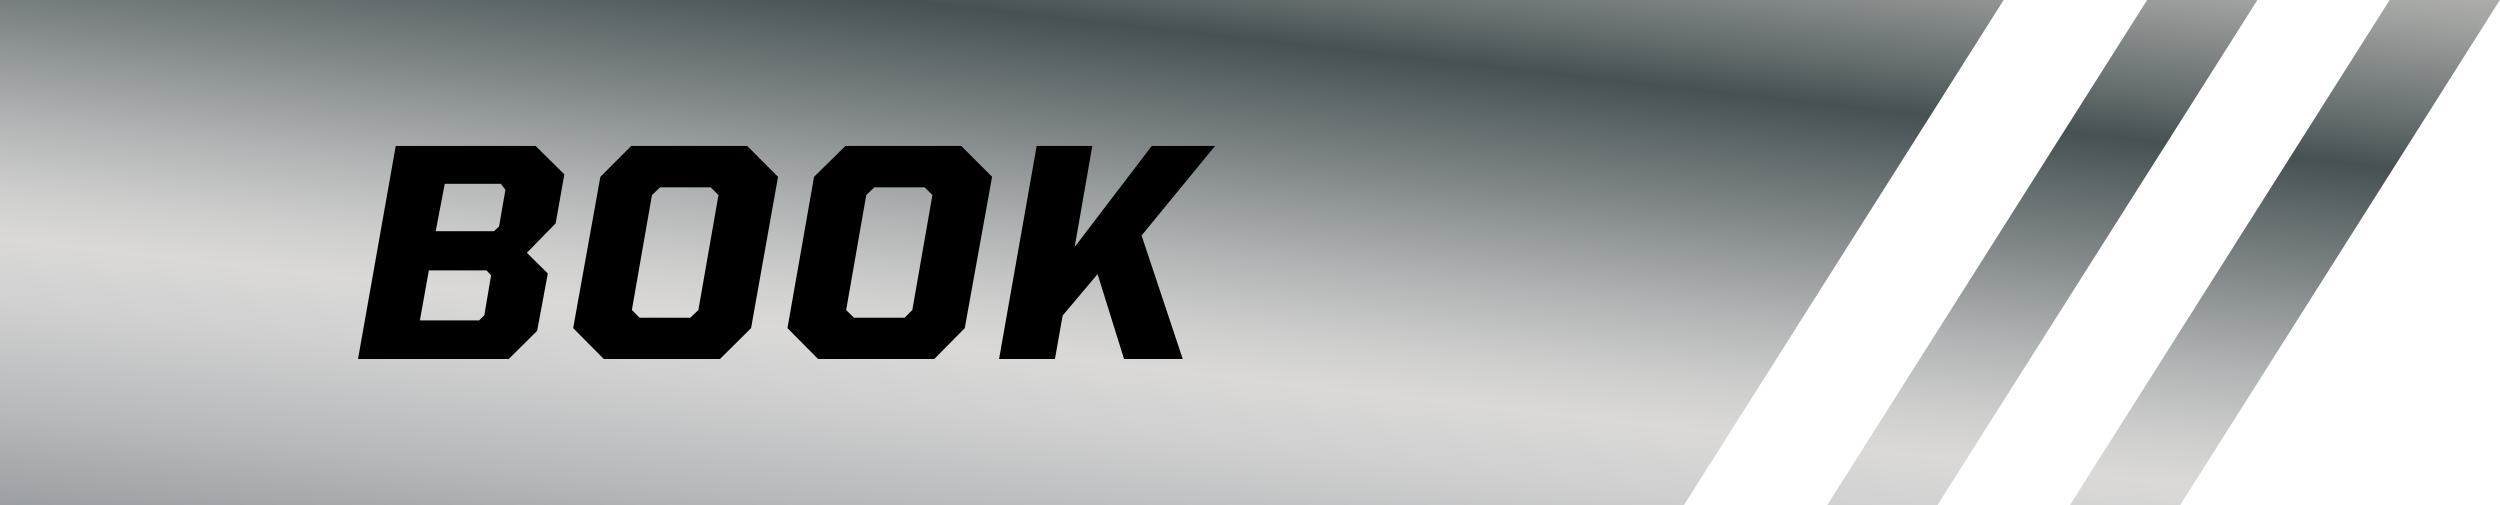
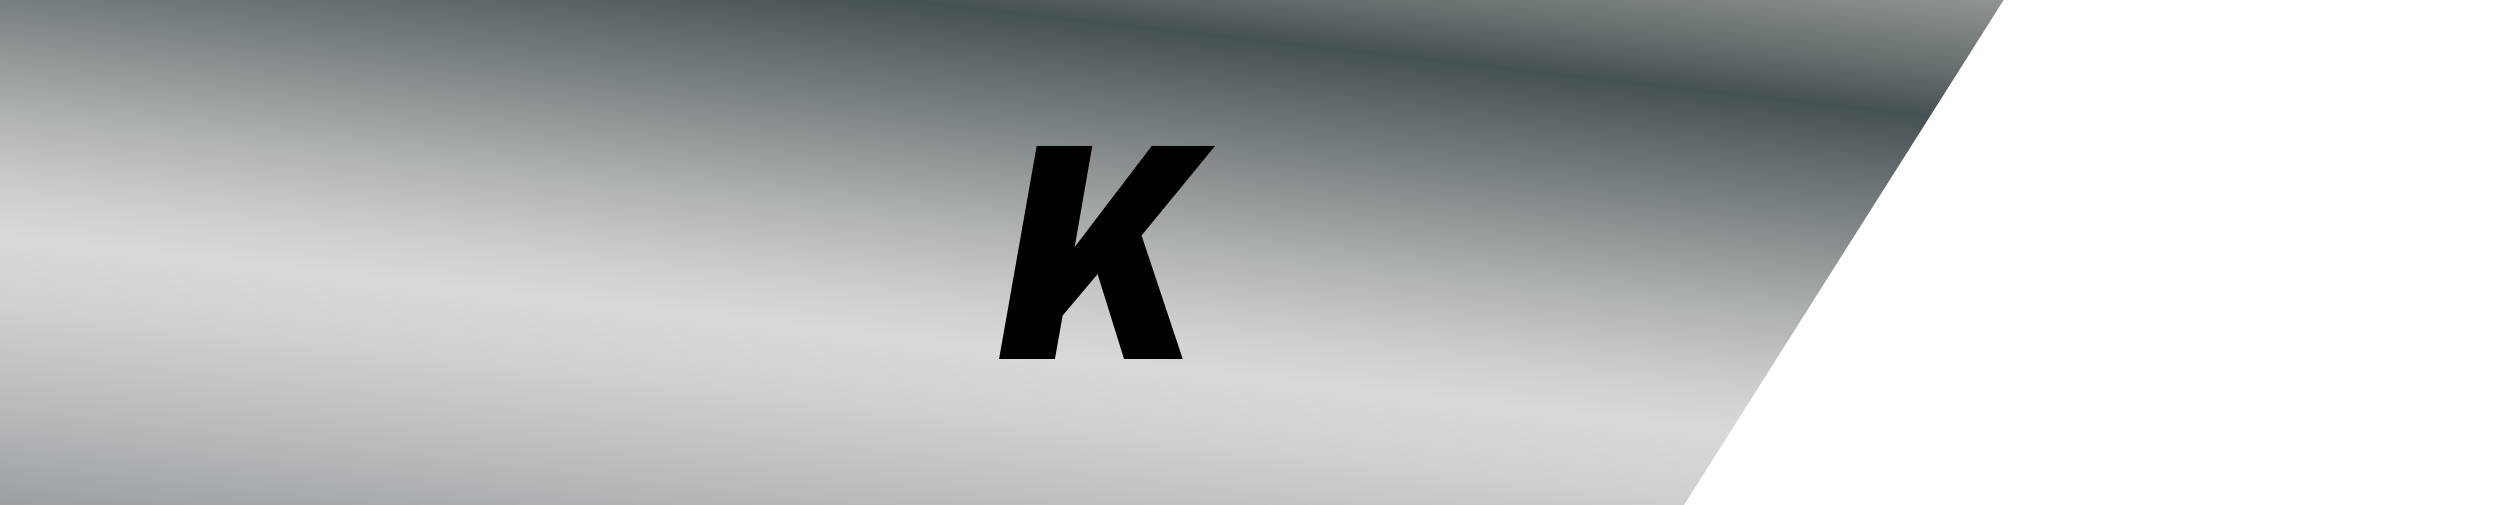
<svg xmlns="http://www.w3.org/2000/svg" xmlns:xlink="http://www.w3.org/1999/xlink" viewBox="0 0 204.04 41.22">
  <defs>
    <style>.cls-1{fill:url(#Steel);}.cls-2{fill:url(#Steel-2);}.cls-3{fill:url(#Steel-3);}</style>
    <linearGradient id="Steel" x1="84.26" y1="-22.07" x2="74.28" y2="66.35" gradientUnits="userSpaceOnUse">
      <stop offset="0" stop-color="#dedbd8" />
      <stop offset="0" stop-color="#d7d3cf" />
      <stop offset="0.04" stop-color="#c8c6c2" />
      <stop offset="0.12" stop-color="#a1a3a1" />
      <stop offset="0.22" stop-color="#636b6c" />
      <stop offset="0.26" stop-color="#465154" />
      <stop offset="0.37" stop-color="#818789" />
      <stop offset="0.46" stop-color="#b1b4b4" />
      <stop offset="0.53" stop-color="#cfcfce" />
      <stop offset="0.57" stop-color="#dad9d8" />
      <stop offset="0.63" stop-color="#d0d0d0" />
      <stop offset="0.73" stop-color="#b6b8ba" />
      <stop offset="0.86" stop-color="#8c9297" />
      <stop offset="0.88" stop-color="#848b91" />
      <stop offset="1" stop-color="#cacbcd" />
      <stop offset="1" stop-color="#9fa1a4" />
    </linearGradient>
    <linearGradient id="Steel-2" x1="170.41" y1="-12.34" x2="160.42" y2="76.08" xlink:href="#Steel" />
    <linearGradient id="Steel-3" x1="189.96" y1="-10.13" x2="179.97" y2="78.29" xlink:href="#Steel" />
  </defs>
  <g id="Layer_2" data-name="Layer 2">
    <g id="Layer_1-2" data-name="Layer 1">
      <polygon class="cls-1" points="0 41.22 137.44 41.22 163.53 0 0 0 0 41.22" />
-       <polygon class="cls-2" points="184.24 0 158.13 41.22 149.13 41.22 175.24 0 184.24 0" />
-       <polygon class="cls-3" points="168.94 41.22 195.03 0 204.03 0 177.94 41.22 168.94 41.22" />
-       <path d="M32.3,11.91H43.71l2.35,2.32-.71,4L43,20.63l1.71,1.69L43.84,27,41.52,29.3H29.22ZM35,22.07l-.73,4.08H39.1l.43-.42.55-3.26-.37-.4Zm.56-3.2h4.76l.41-.38.52-3L40.87,15H36.3Z" />
-       <path d="M46.78,26.78,49,14.43l2.52-2.52h9.46l2.52,2.52-2.2,12.35L58.76,29.3H49.28Zm9.56-.85L57,25.3l1.64-9.38L58,15.29H53.87l-.66.63L51.57,25.3l.63.63Z" />
-       <path d="M64.27,26.78l2.17-12.35L69,11.91h9.45l2.52,2.52L78.74,26.78,76.25,29.3H66.77Zm9.56-.85.63-.63,1.64-9.38-.63-.63H71.36l-.66.63L69.06,25.3l.63.63Z" />
      <path d="M84.61,11.91h4.54l-1.44,8.25L94,11.91h5.17l-6,7.31L96.53,29.3H91.74l-2.16-6.93-2.85,3.38L86.1,29.3H81.54Z" />
    </g>
  </g>
</svg>